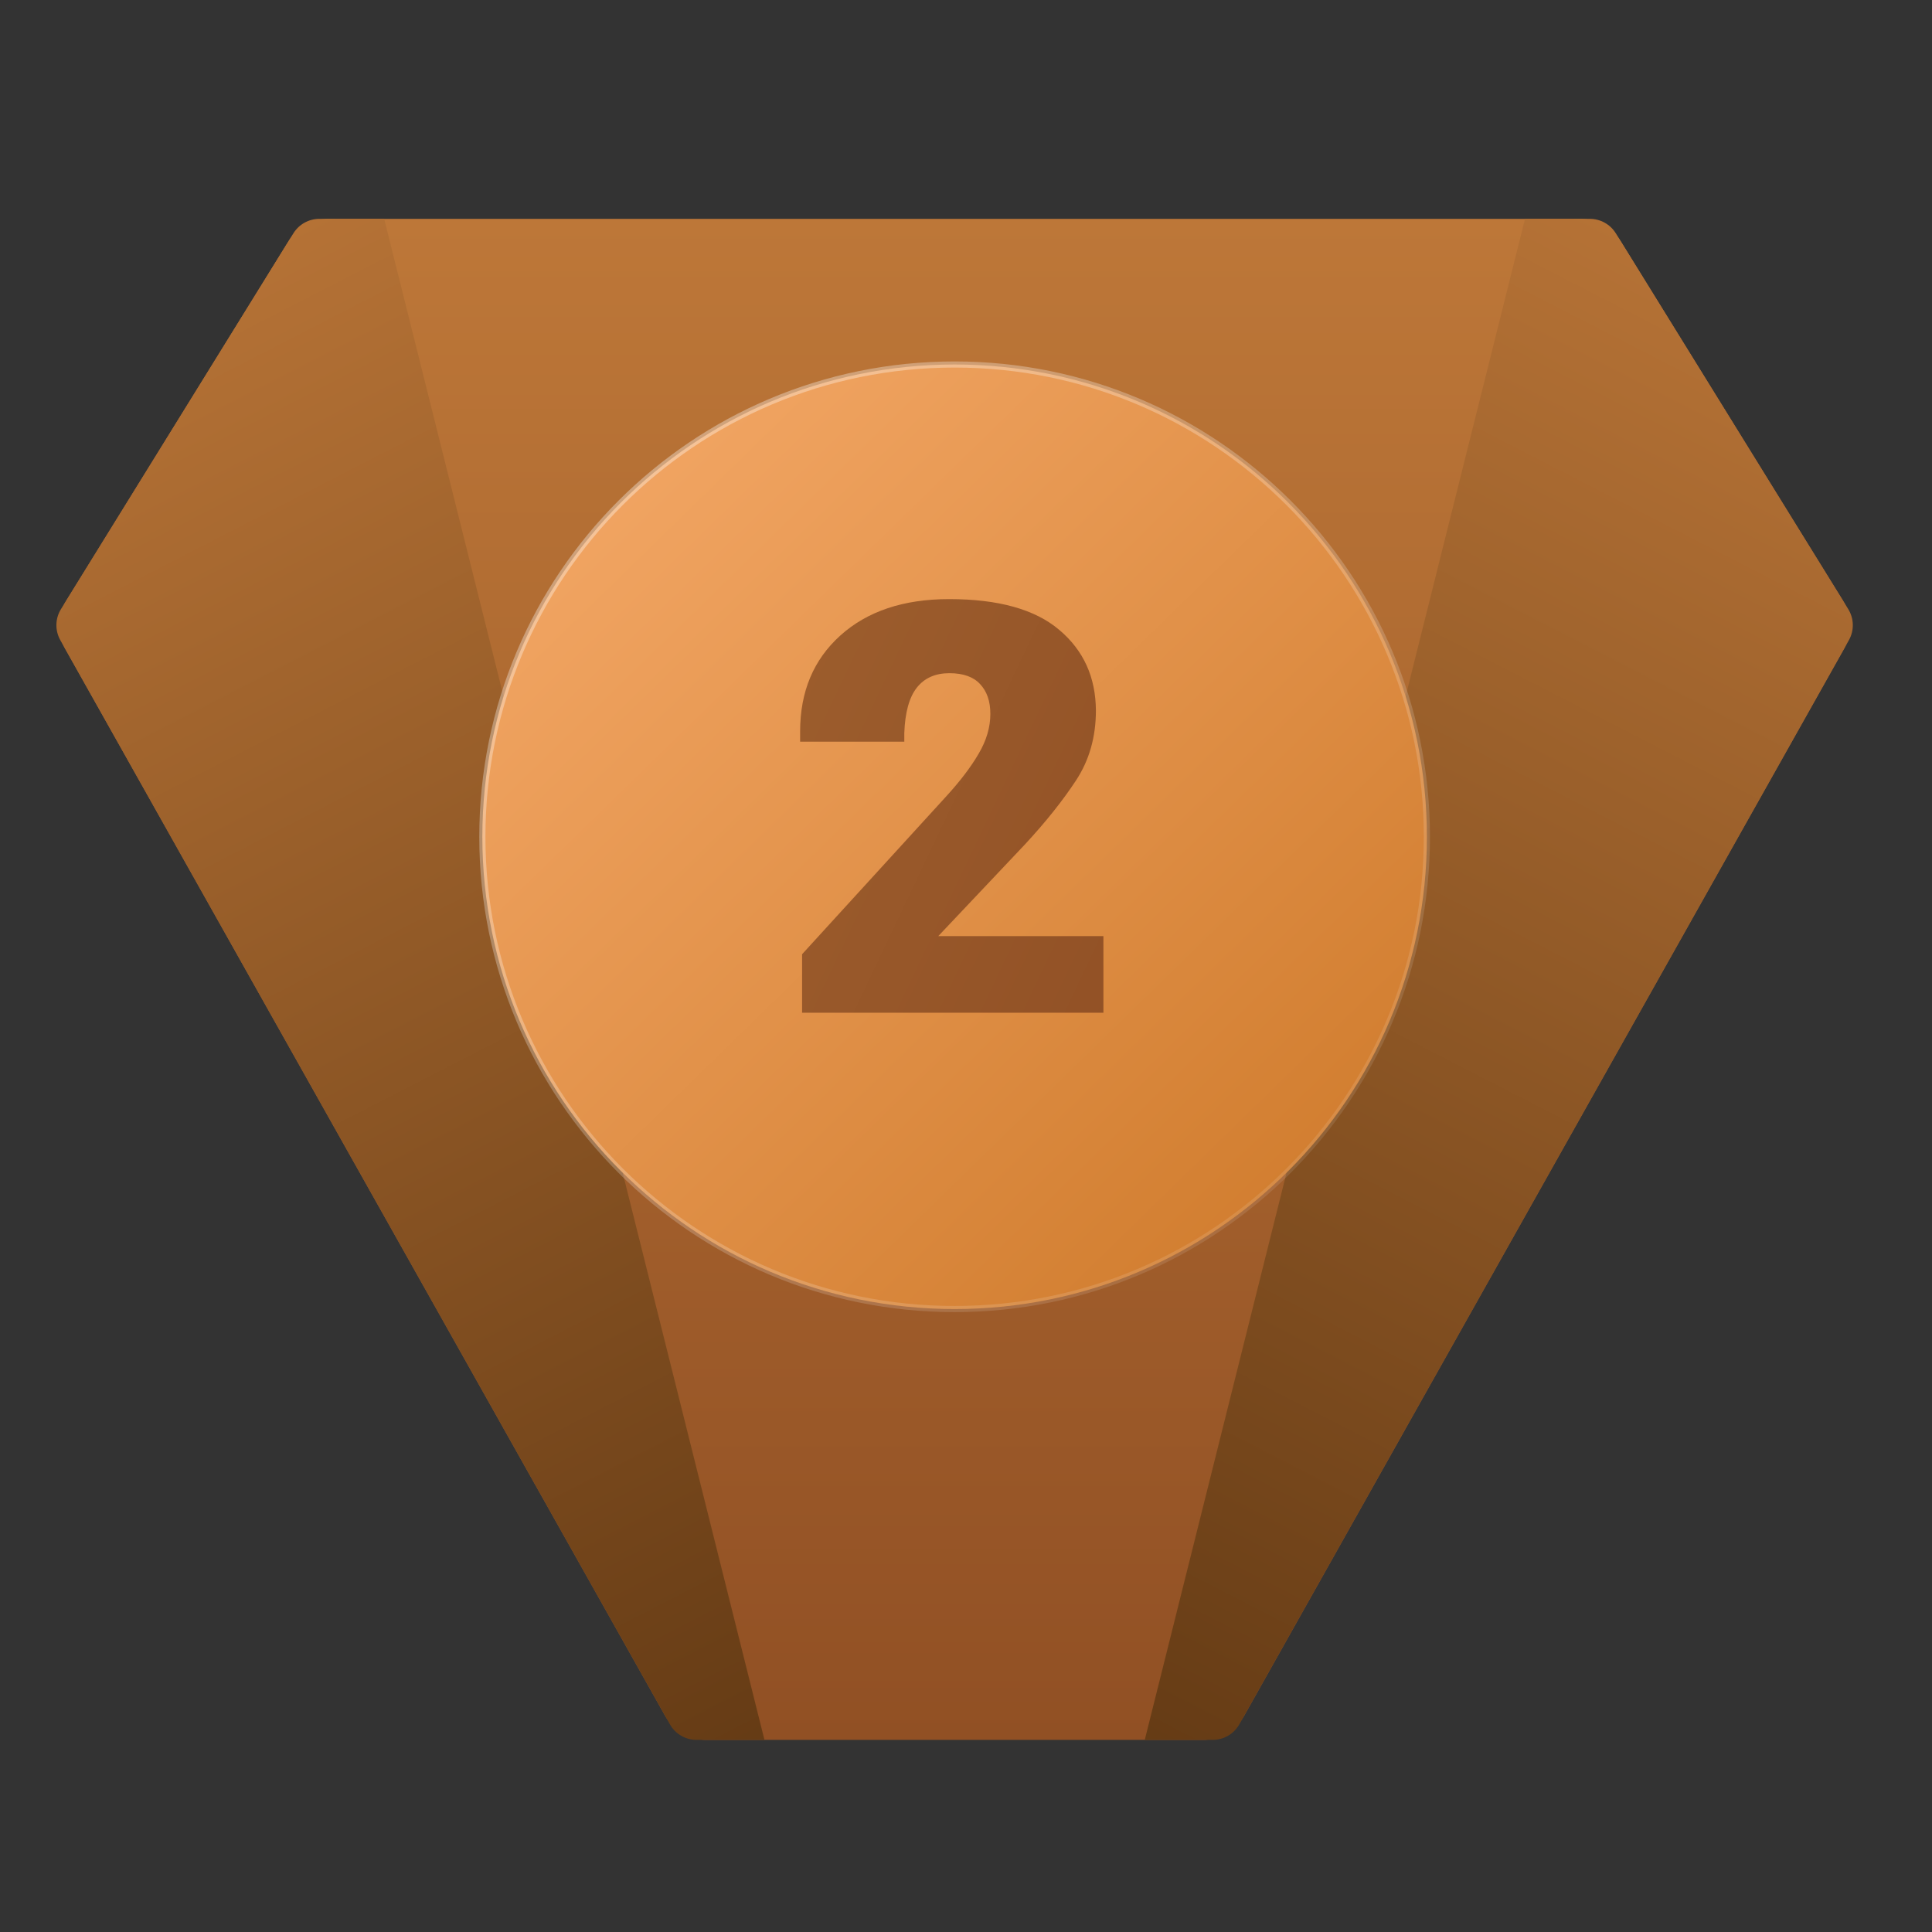
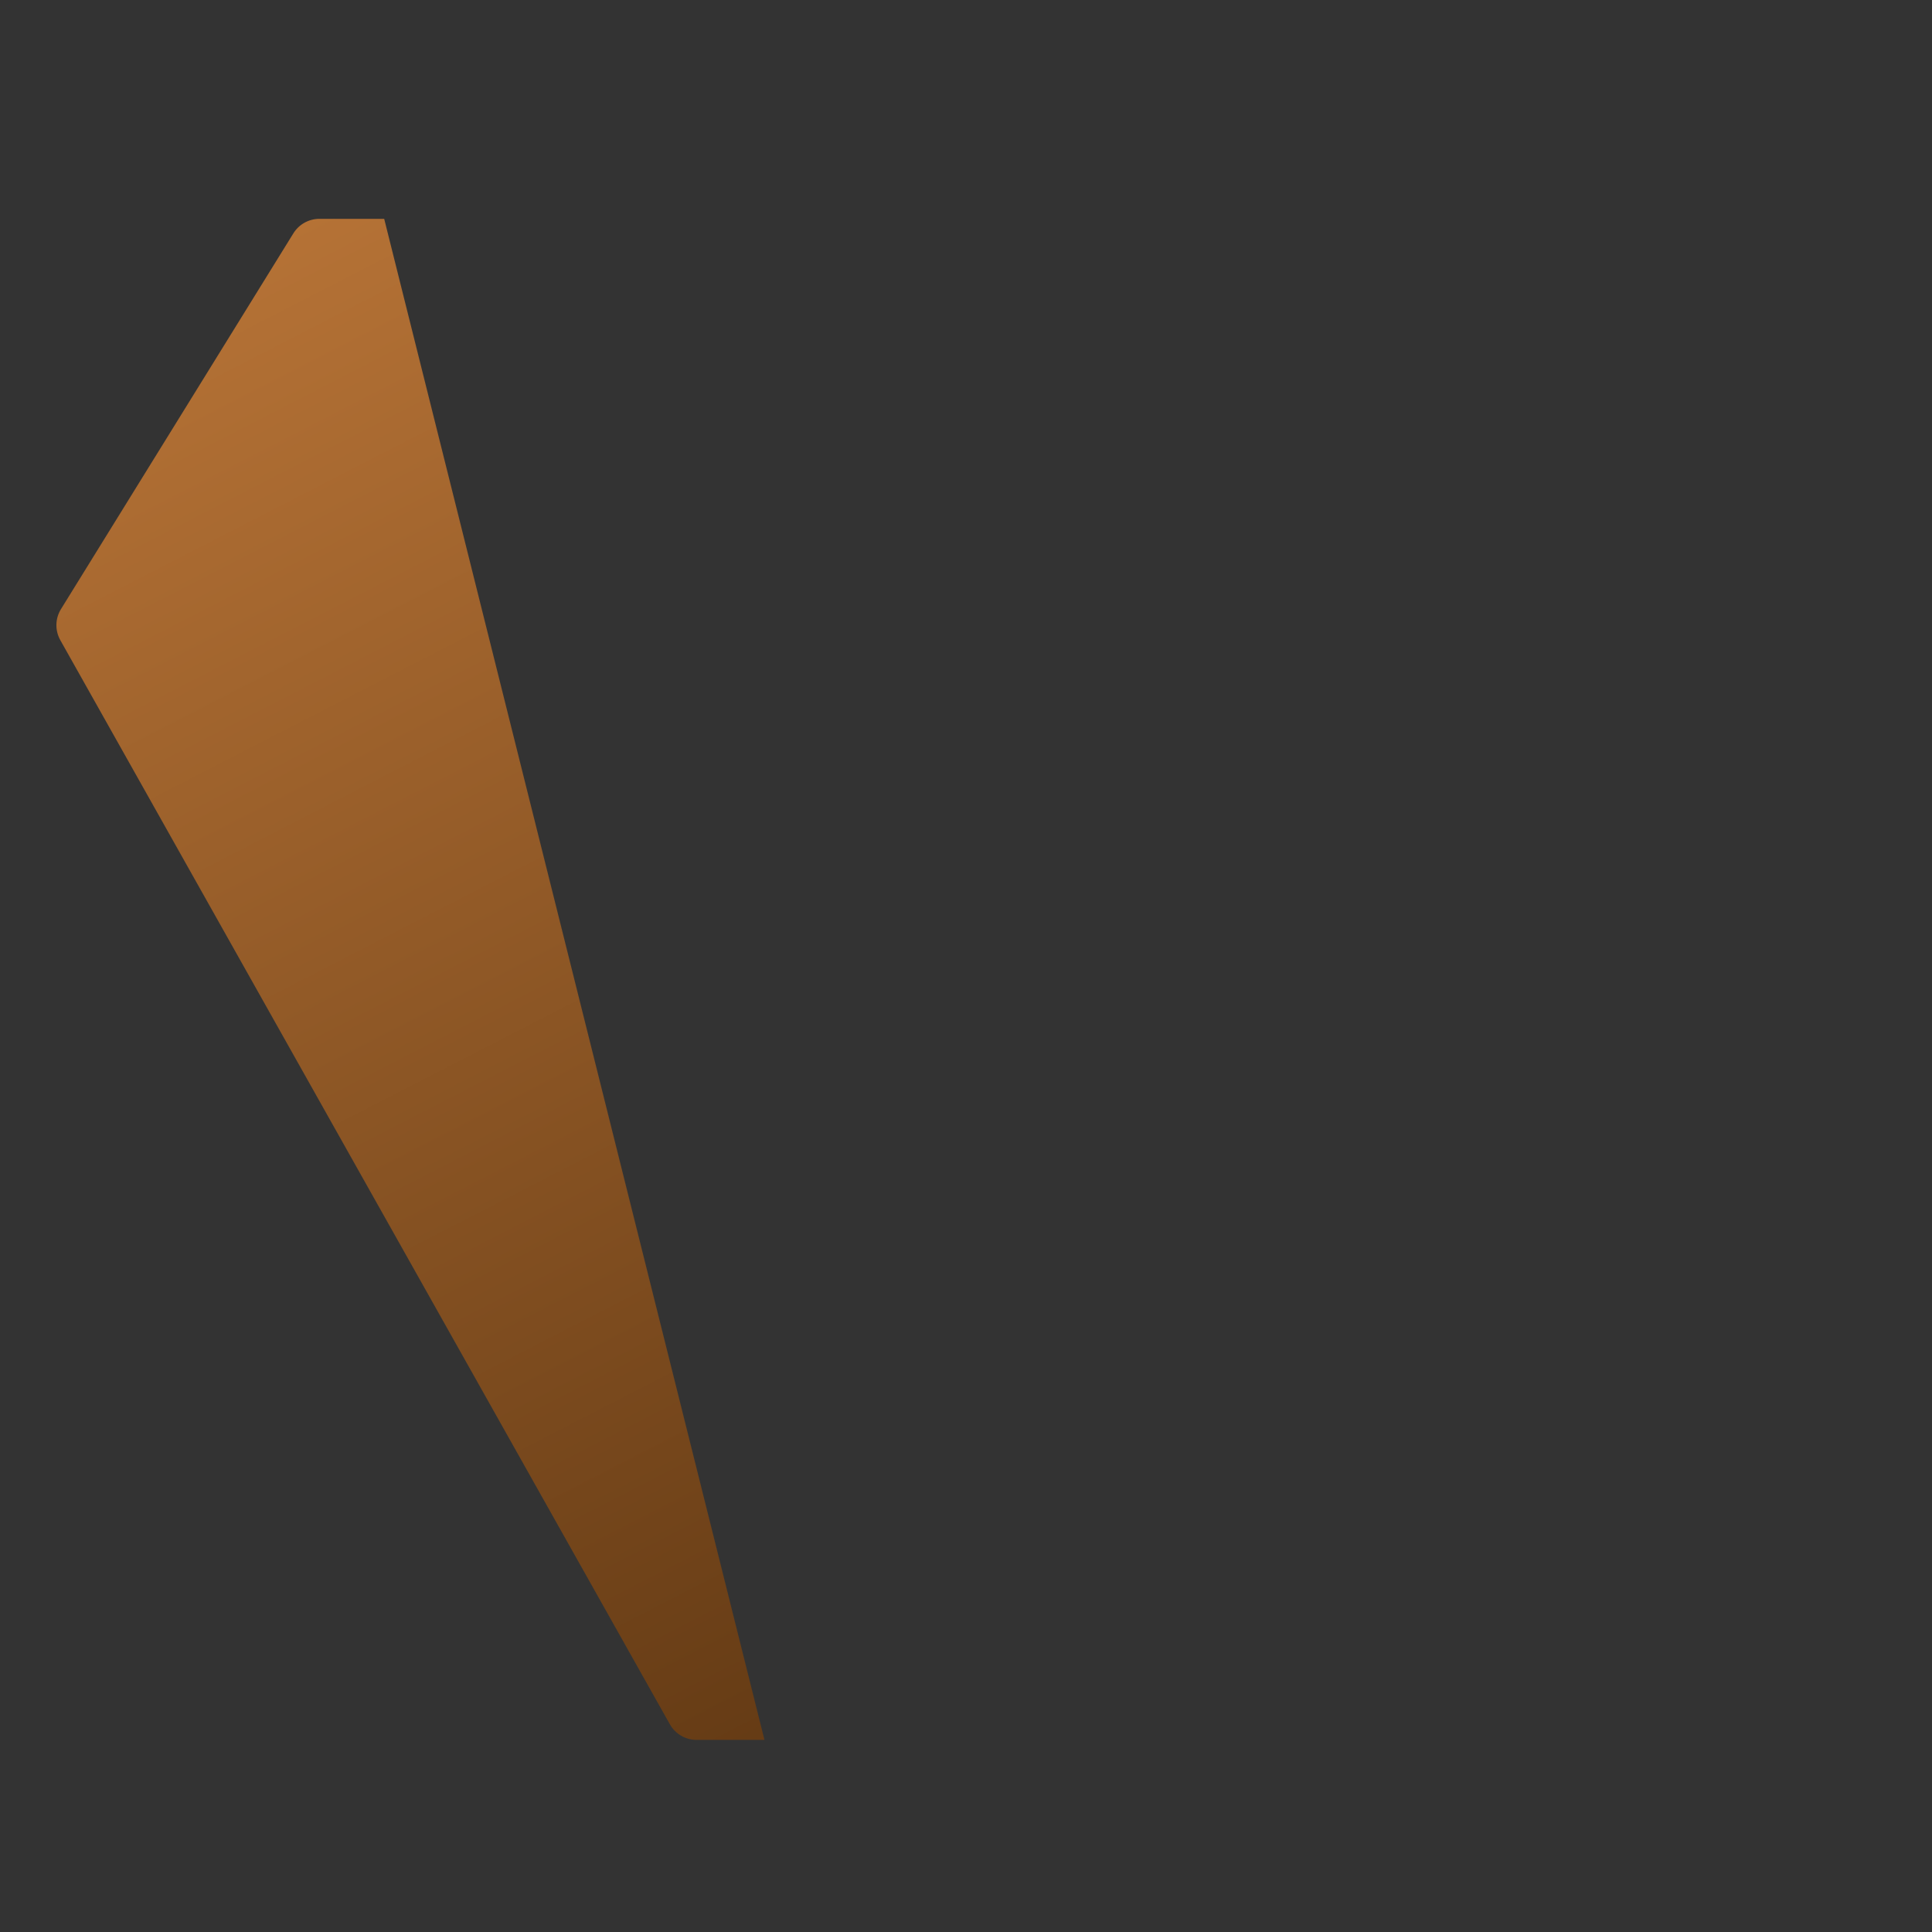
<svg xmlns="http://www.w3.org/2000/svg" width="63" height="63" viewBox="0 0 63 63" fill="none">
  <rect x="0" y="0" width="63" height="63" fill="#333333" stroke="none" />
-   <path d="M60.13 21.16L40.572 55.946C40.297 56.434 39.781 56.736 39.22 56.736H23.037C22.477 56.736 21.96 56.434 21.686 55.946L2.127 21.16C1.85 20.668 1.863 20.065 2.16 19.585L9.405 7.871C9.687 7.414 10.186 7.136 10.723 7.136H51.534C52.071 7.136 52.57 7.414 52.852 7.871L60.097 19.585C60.394 20.065 60.407 20.668 60.13 21.16Z" fill="url(#paint0_linear_353_689)" />
  <path d="M1.968 20.877L21.843 56.226C22.02 56.541 22.354 56.736 22.715 56.736H24.928L12.528 7.136H10.416C10.07 7.136 9.748 7.315 9.566 7.61L1.989 19.861C1.797 20.17 1.789 20.56 1.968 20.877Z" fill="url(#paint1_linear_353_689)" />
-   <path d="M60.289 20.877L40.414 56.226C40.237 56.541 39.904 56.736 39.542 56.736H37.329L49.729 7.136H51.841C52.187 7.136 52.509 7.315 52.691 7.61L60.268 19.861C60.46 20.17 60.468 20.56 60.289 20.877Z" fill="url(#paint2_linear_353_689)" />
-   <path d="M46.529 27.286C46.529 35.791 39.634 42.686 31.128 42.686C22.623 42.686 15.729 35.791 15.729 27.286C15.729 18.781 22.623 11.886 31.128 11.886C39.634 11.886 46.529 18.781 46.529 27.286Z" fill="url(#paint3_linear_353_689)" stroke="url(#paint4_linear_353_689)" stroke-width="0.2" />
-   <path d="M26.155 33.023V31.116L30.841 25.984C31.307 25.476 31.664 25.006 31.913 24.576C32.167 24.147 32.294 23.714 32.294 23.278C32.294 22.866 32.182 22.542 31.958 22.306C31.74 22.07 31.407 21.952 30.959 21.952C30.499 21.952 30.145 22.109 29.896 22.424C29.648 22.739 29.512 23.232 29.488 23.904V24.186H26.091V23.85C26.091 22.554 26.527 21.513 27.399 20.726C28.277 19.933 29.46 19.536 30.95 19.536C32.56 19.536 33.759 19.872 34.546 20.544C35.334 21.21 35.73 22.085 35.736 23.169C35.736 24.035 35.518 24.797 35.082 25.457C34.652 26.111 34.101 26.802 33.429 27.528L30.596 30.525H35.981V33.023H26.155Z" fill="url(#paint5_linear_353_689)" />
  <defs>
    <linearGradient id="paint0_linear_353_689" x1="31.128" y1="7.136" x2="31.128" y2="56.736" gradientUnits="userSpaceOnUse">
      <stop stop-color="#BD7738" />
      <stop offset="1" stop-color="#915024" />
    </linearGradient>
    <linearGradient id="paint1_linear_353_689" x1="1.679" y1="7.136" x2="29.578" y2="61.386" gradientUnits="userSpaceOnUse">
      <stop stop-color="#BB7638" />
      <stop offset="1" stop-color="#5C3511" />
    </linearGradient>
    <linearGradient id="paint2_linear_353_689" x1="60.579" y1="7.136" x2="32.679" y2="61.386" gradientUnits="userSpaceOnUse">
      <stop stop-color="#BB7638" />
      <stop offset="1" stop-color="#5C3511" />
    </linearGradient>
    <linearGradient id="paint3_linear_353_689" x1="15.629" y1="11.011" x2="46.629" y2="42.786" gradientUnits="userSpaceOnUse">
      <stop stop-color="#F7AC6C" />
      <stop offset="1" stop-color="#CC7727" />
    </linearGradient>
    <linearGradient id="paint4_linear_353_689" x1="15.629" y1="11.786" x2="46.629" y2="42.786" gradientUnits="userSpaceOnUse">
      <stop stop-color="white" stop-opacity="0.4" />
      <stop offset="1" stop-color="white" stop-opacity="0.05" />
      <stop offset="1" stop-color="white" stop-opacity="0" />
    </linearGradient>
    <linearGradient id="paint5_linear_353_689" x1="25.607" y1="15.973" x2="42.449" y2="23.973" gradientUnits="userSpaceOnUse">
      <stop stop-color="#9E5F2E" />
      <stop offset="1" stop-color="#915025" />
    </linearGradient>
  </defs>
</svg>